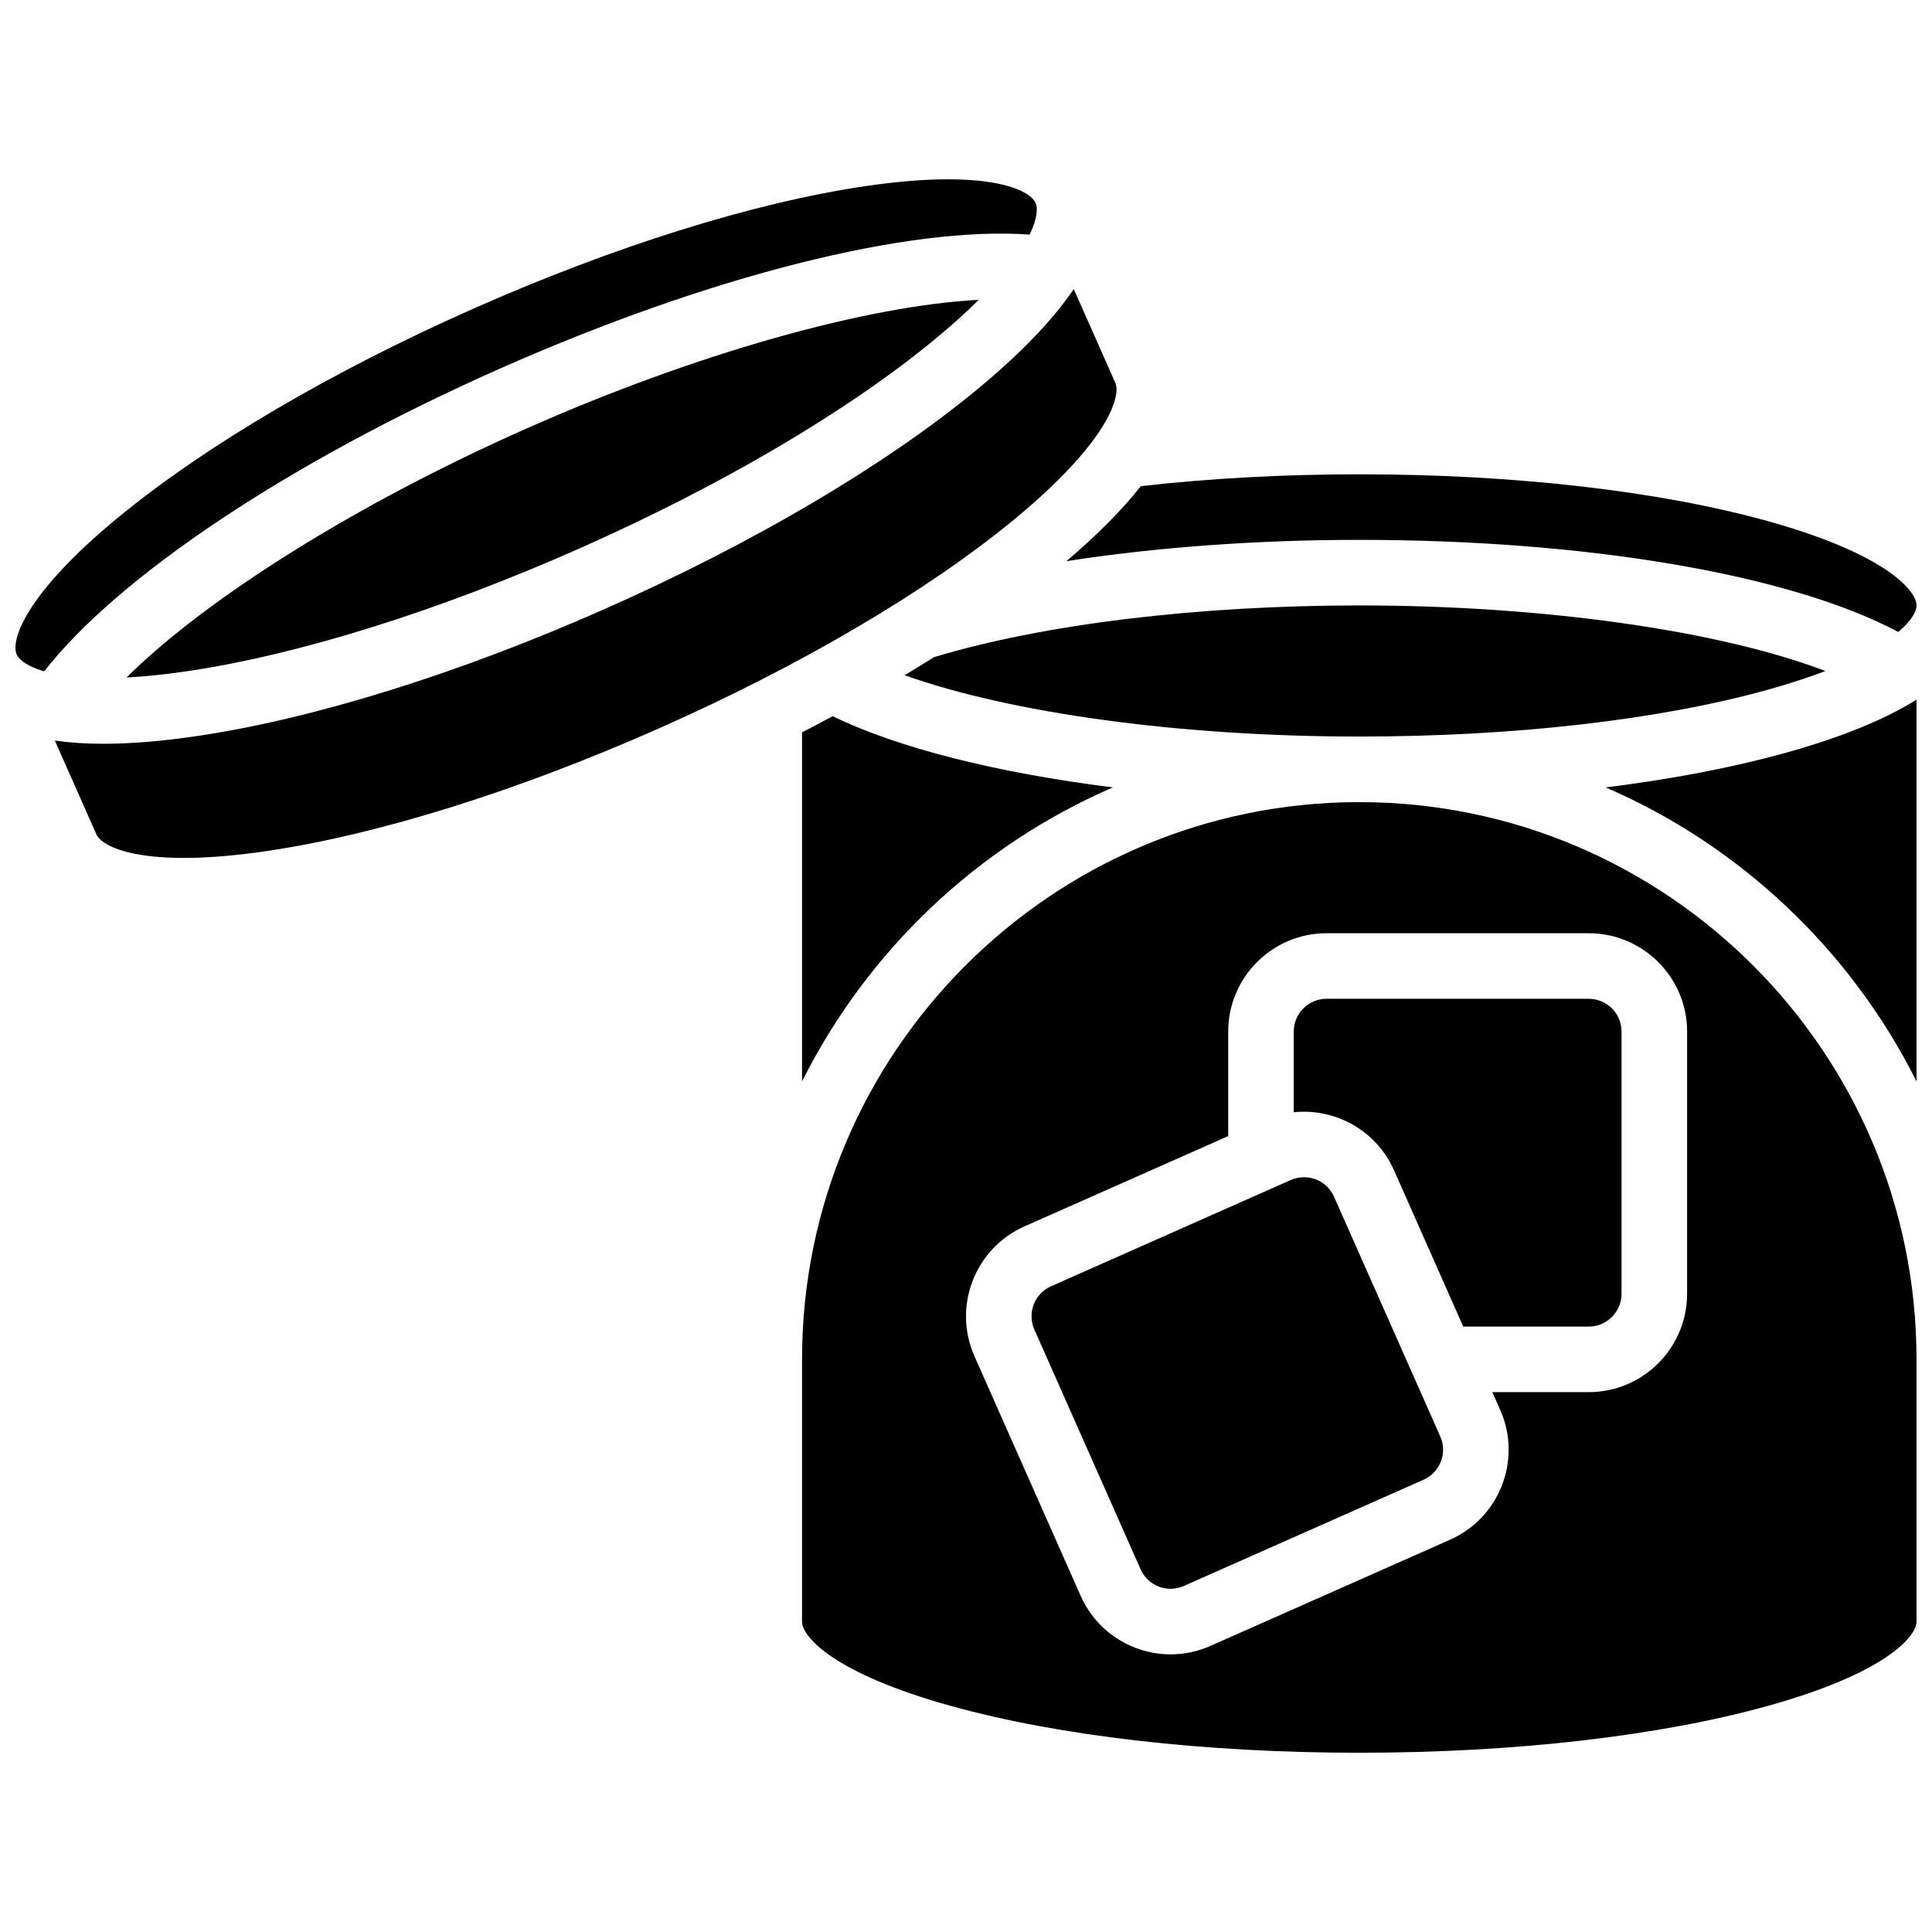
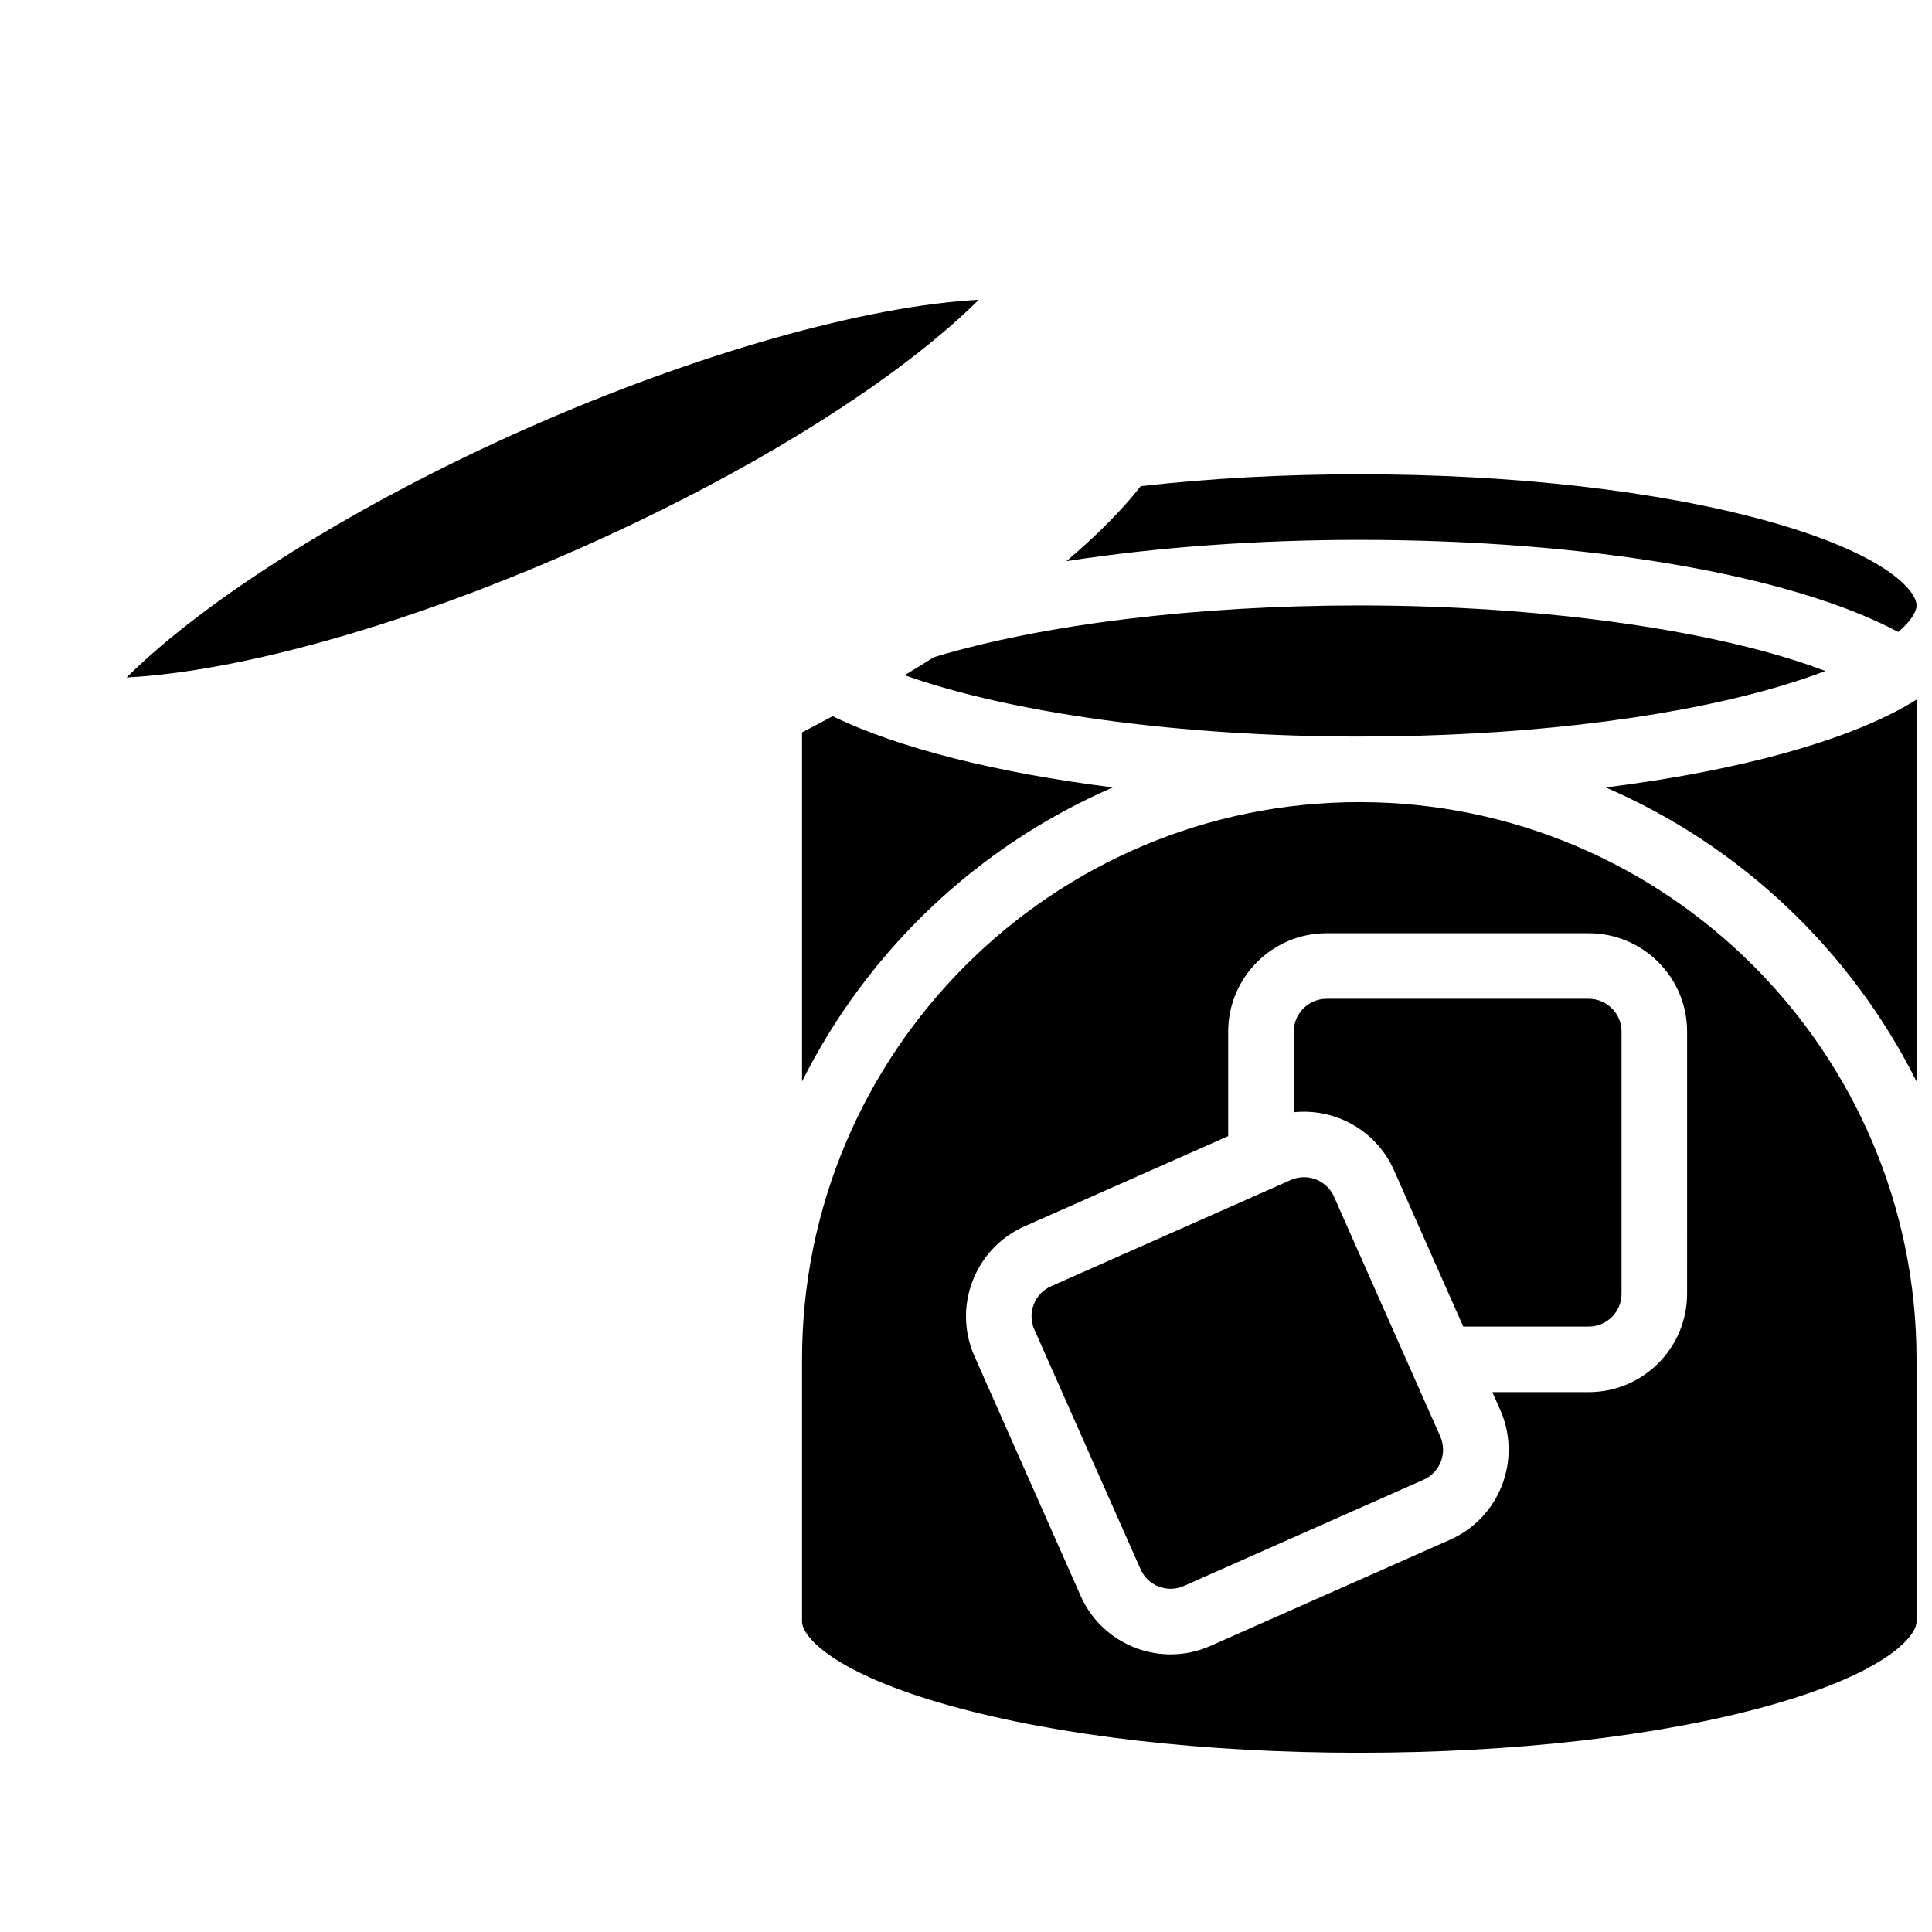
<svg xmlns="http://www.w3.org/2000/svg" width="800px" height="800px" version="1.1" viewBox="144 144 512 512">
  <defs>
    <clipPath id="d">
-       <path d="m148.09 191h270.91v131h-270.91z" />
-     </clipPath>
+       </clipPath>
    <clipPath id="c">
      <path d="m426 269h225.9v43h-225.9z" />
    </clipPath>
    <clipPath id="b">
      <path d="m356 356h295.9v253h-295.9z" />
    </clipPath>
    <clipPath id="a">
      <path d="m569 329h82.902v102h-82.902z" />
    </clipPath>
  </defs>
  <path d="m356.55 338.09v92.504c17.375-34.699 46.621-62.461 82.383-77.926-30.645-3.84-56.746-10.367-74.281-18.867-2.664 1.441-5.363 2.871-8.102 4.289z" />
  <g clip-path="url(#d)">
-     <path d="m276.39 241.73c55.547-24.617 108.41-37.914 140.46-35.555 2.035-4.156 2.227-6.965 1.594-8.398-1.164-2.613-7.531-6.262-23.184-6.262-5.914 0-13.148 0.52-21.93 1.812-29.566 4.356-66.496 15.902-103.98 32.516-37.484 16.613-70.844 36.219-93.93 55.199-25.008 20.562-28.598 32.805-27 36.406 0.637 1.434 2.848 3.176 7.289 4.461 19.781-25.324 65.137-55.562 120.68-80.18z" />
-   </g>
+     </g>
  <path d="m612.47 326.79c5.871-1.633 10.93-3.301 15.273-4.961-27.848-10.637-74.324-17.383-123.51-17.383-42.969 0-83.965 5-112.75 13.723-2.527 1.594-5.121 3.184-7.75 4.766 28.215 10.059 72.984 16.258 120.5 16.258 41 0 79.441-4.402 108.24-12.402z" />
  <path d="m193.52 321.89c29.566-4.356 66.496-15.902 103.98-32.516 37.484-16.613 70.844-36.215 93.93-55.195 4.707-3.871 8.656-7.445 11.953-10.727-29.773 1.559-74.992 14.223-119.96 34.156-44.973 19.93-84.727 44.926-105.88 65.934 4.648-0.242 9.945-0.766 15.977-1.652z" />
  <g clip-path="url(#c)">
    <path d="m426.62 292.71c23.559-3.656 50.246-5.641 77.605-5.641 60.758 0 114.47 9.27 142.82 24.406 3.543-2.973 4.859-5.465 4.859-7.031 0-3.938-8.242-13.676-39.434-22.344-28.797-8-67.238-12.406-108.24-12.406-20.09 0-39.539 1.066-57.91 3.144-4.922 6.262-11.492 12.891-19.695 19.871z" />
  </g>
  <g clip-path="url(#b)">
    <path d="m504.23 356.57c-81.43 0-147.68 66.246-147.68 147.68v69.496c0 3.941 8.242 13.68 39.434 22.344 28.797 8 67.238 12.406 108.24 12.406 41.004 0 79.441-4.406 108.24-12.406 31.191-8.664 39.434-18.402 39.434-22.344v-69.496c0-81.43-66.246-147.68-147.68-147.68zm86.867 130.3c0 14.367-11.691 26.059-26.059 26.059h-25.555l2.09 4.715c5.824 13.137-0.129 28.562-13.266 34.383l-63.535 28.16c-3.422 1.516-7 2.234-10.52 2.234-10 0-19.559-5.785-23.863-15.5l-28.156-63.535c-5.82-13.137 0.129-28.562 13.266-34.383l53.988-23.926v-27.699c0-14.367 11.691-26.059 26.059-26.059h69.496c14.367 0 26.059 11.691 26.059 26.059z" />
  </g>
  <g clip-path="url(#a)">
    <path d="m569.53 352.67c35.758 15.465 65 43.223 82.375 77.918v-101.18c-8.504 5.324-20.102 10.039-34.785 14.117-14.004 3.894-30.121 6.961-47.59 9.148z" />
  </g>
  <path d="m565.04 408.69h-69.496c-4.789 0-8.688 3.898-8.688 8.688v21.379c10.938-1.145 21.863 4.769 26.555 15.352l18.367 41.449h33.258c4.789 0 8.688-3.898 8.688-8.688v-69.496c0.004-4.785-3.894-8.684-8.684-8.684z" />
-   <path d="m439.56 245.43-11.004-24.828c-5.617 8.312-14.312 17.324-26.082 27-24.266 19.953-59.043 40.43-97.926 57.66-38.883 17.234-77.414 29.242-108.49 33.82-9.18 1.352-17.422 2.027-24.699 2.027-4.68 0-8.941-0.293-12.828-0.852l11.008 24.84c1.598 3.602 13.082 9.164 45.105 4.449 29.57-4.356 66.496-15.902 103.98-32.516 37.488-16.613 70.844-36.215 93.93-55.195 25.008-20.562 28.598-32.805 27.004-36.406z" />
  <path d="m497.53 461.14c-1.434-3.238-4.621-5.168-7.953-5.168-1.176 0-2.367 0.238-3.508 0.746l-63.535 28.156c-4.379 1.941-6.363 7.082-4.422 11.465l28.156 63.535c0.941 2.121 2.648 3.75 4.816 4.586 2.168 0.836 4.527 0.777 6.648-0.164l63.535-28.156c4.379-1.941 6.359-7.082 4.422-11.461z" />
</svg>